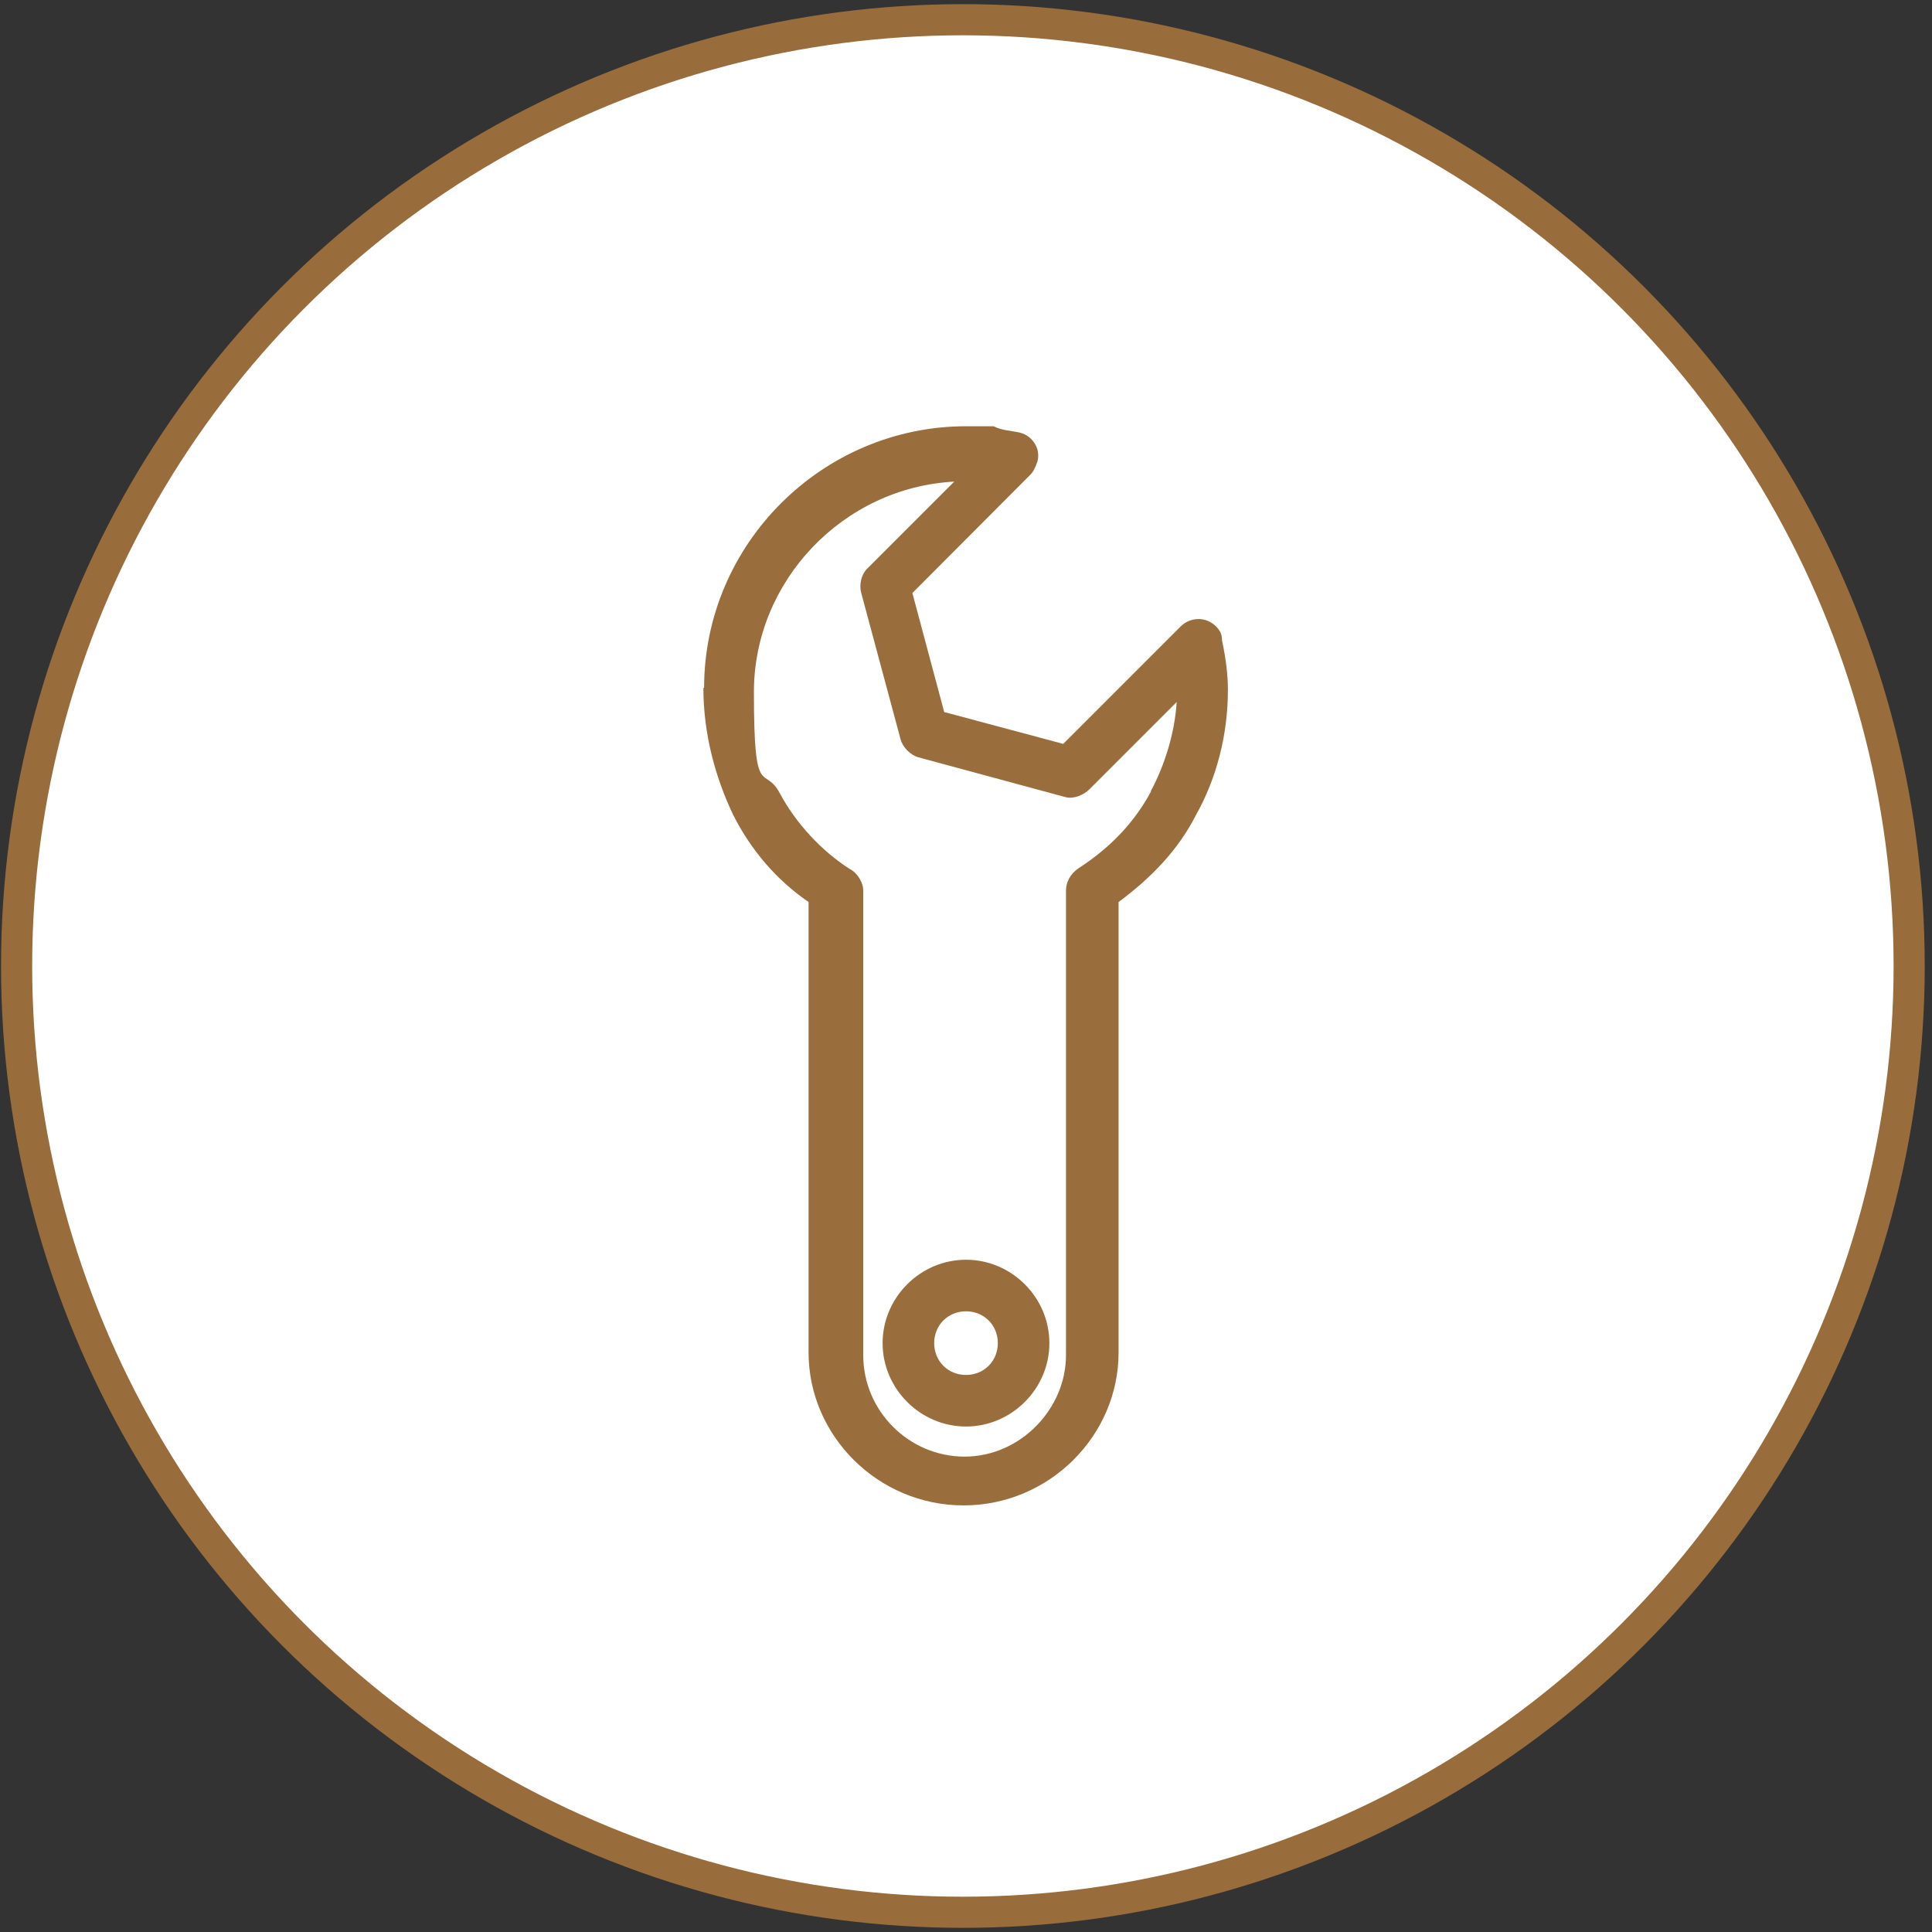
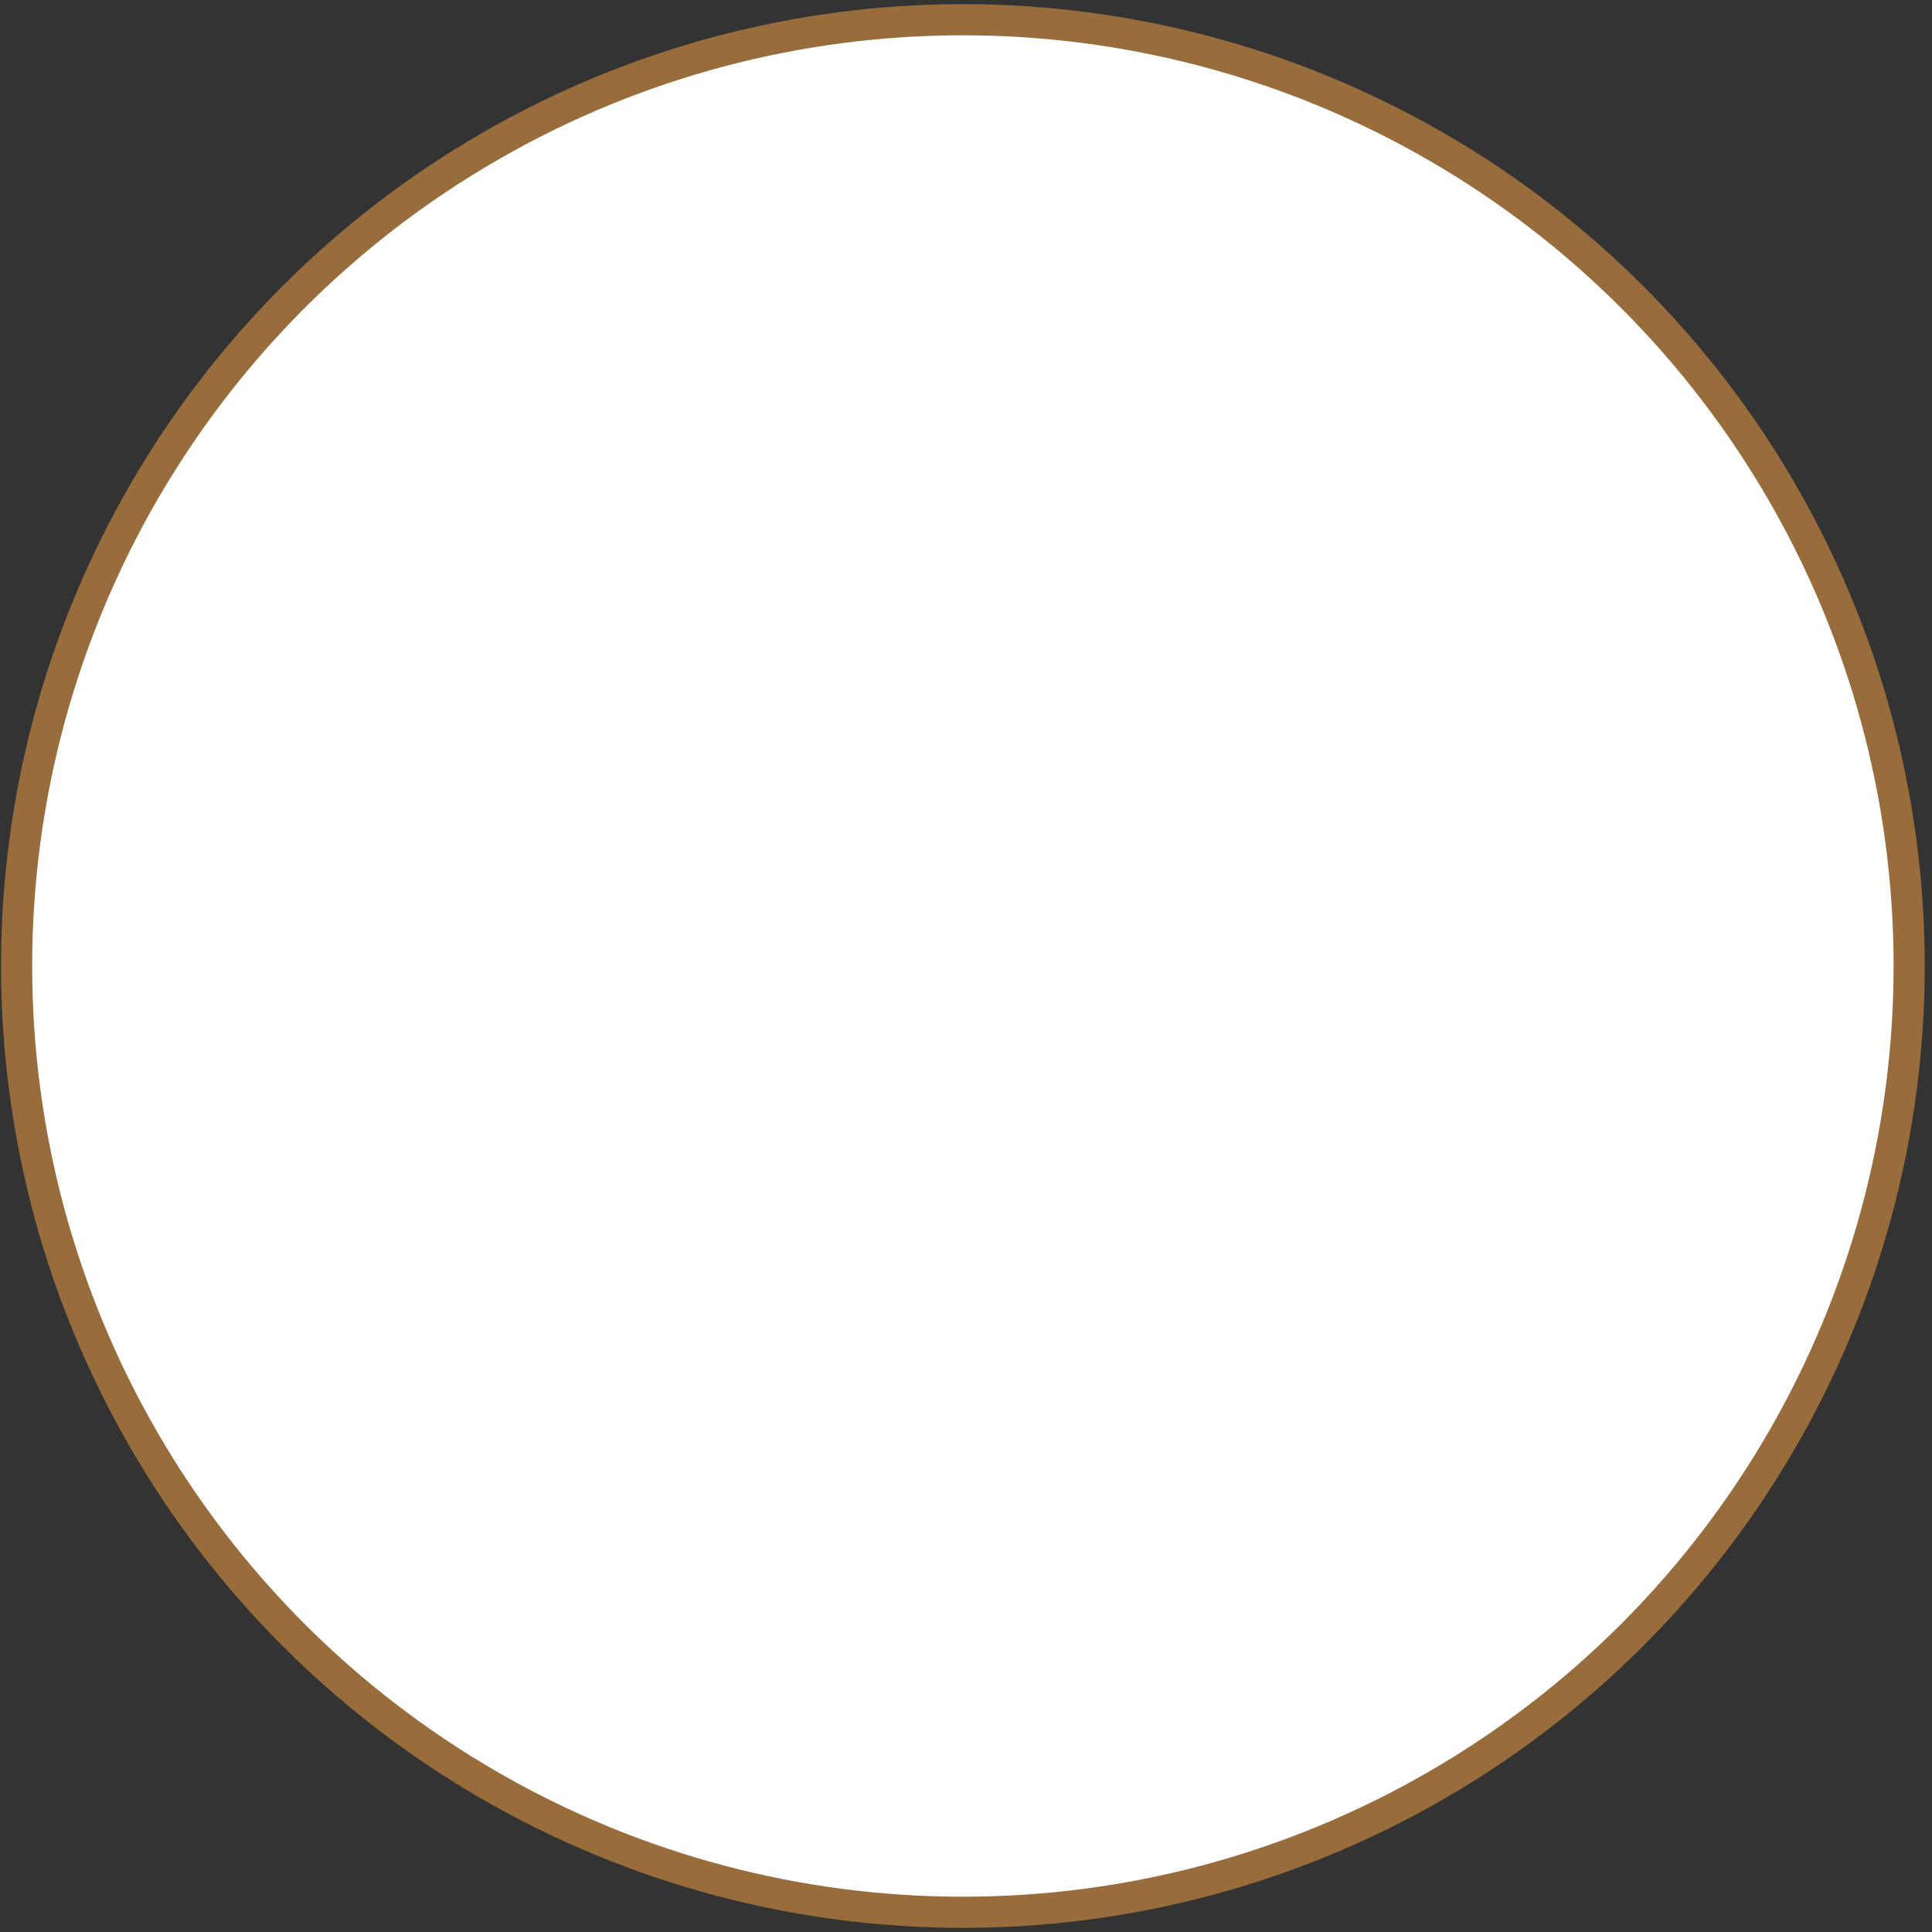
<svg xmlns="http://www.w3.org/2000/svg" id="Ebene_1" version="1.1" viewBox="0 0 558.4 558.4">
  <rect x="0" y="0" width="558.4" height="558.4" fill="#333333" stroke="none" />
  <defs>
    <style>
      .st0, .st1 {
        fill: none;
      }

      .st2 {
        fill: #9a6d3c;
        fill-rule: evenodd;
      }

      .st3 {
        fill: #fff;
        stroke-width: 9px;
      }

      .st3, .st1 {
        stroke: #996c3b;
        stroke-miterlimit: 10;
      }

      .st1 {
        stroke-width: 4px;
      }

      .st4 {
        clip-path: url(#clippath);
      }
    </style>
    <clipPath id="clippath">
-       <path class="st0" d="M551.3,279.2c0,151-122.5,273.5-273.5,273.5S4.3,430.2,4.3,279.2,126.8,5.7,277.8,5.7s273.5,122.5,273.5,273.5Z" />
-     </clipPath>
+       </clipPath>
  </defs>
  <g id="Ebene_11">
    <circle class="st3" cx="278.3" cy="279.2" r="273.5" />
  </g>
  <g class="st4">
    <path class="st1" d="M551.3,279.2c0,151-122.5,273.5-273.5,273.5S4.3,430.2,4.3,279.2,126.8,5.7,277.8,5.7s273.5,122.5,273.5,273.5h0Z" />
  </g>
-   <path class="st2" d="M203.5,198.9c0-41.9,34.4-75.7,75.7-75.7h8c2.3,1.2,4.6,1.2,6.9,1.7,4,.6,6.9,4.6,5.7,8.6-.6,1.7-1.1,2.9-2.3,4l-33.8,33.9,4.6,17.2,4.6,17.2,17.2,4.6,17.2,4.6,33.9-33.9c2.9-2.9,7.5-2.9,10.3,0,1.2,1.2,1.7,2.3,1.7,4,1.1,5.2,1.7,9.8,1.7,14.3,0,13.2-3.4,25.8-9.2,36.1-5.2,10.3-13.2,18.4-22.4,25.2v130.2c0,24.1-20.1,44.2-44.8,44.2s-44.8-20.1-44.8-44.2v-130.2c-9.2-6.3-16.6-14.9-21.8-25.2-5.2-10.9-8.6-23.5-8.6-36.7h.2ZM332.6,228.7c4-7.5,6.9-16.6,7.5-25.8l-25.2,25.2c-1.7,1.7-4.6,2.9-6.9,2.3l-42.5-11.5c-2.3-.6-4.6-2.9-5.2-5.2l-5.7-21.2-5.7-21.2c-.6-2.3,0-5.2,1.7-6.9l25.2-25.2c-32.1,1.7-57.9,28.7-57.9,60.8s2.9,20.7,7.5,29.3,12,16.6,20.1,21.8c2.3,1.1,4,4,4,6.3v134.3c0,16.1,13.2,29.3,29.3,29.3s29.3-13.8,29.3-29.3v-134.3c0-2.3,1.1-4.6,3.4-6.3,9.8-6.3,16.6-13.8,21.2-22.4h0ZM279.2,364.1c13.2,0,24.1,10.9,24.1,24.1s-10.9,24.1-24.1,24.1-24.1-10.9-24.1-24.1,10.9-24.1,24.1-24.1h0ZM279.2,397.4c5.2,0,9.2-4,9.2-9.2s-4-9.2-9.2-9.2-9.2,4-9.2,9.2,4,9.2,9.2,9.2h0Z" />
</svg>